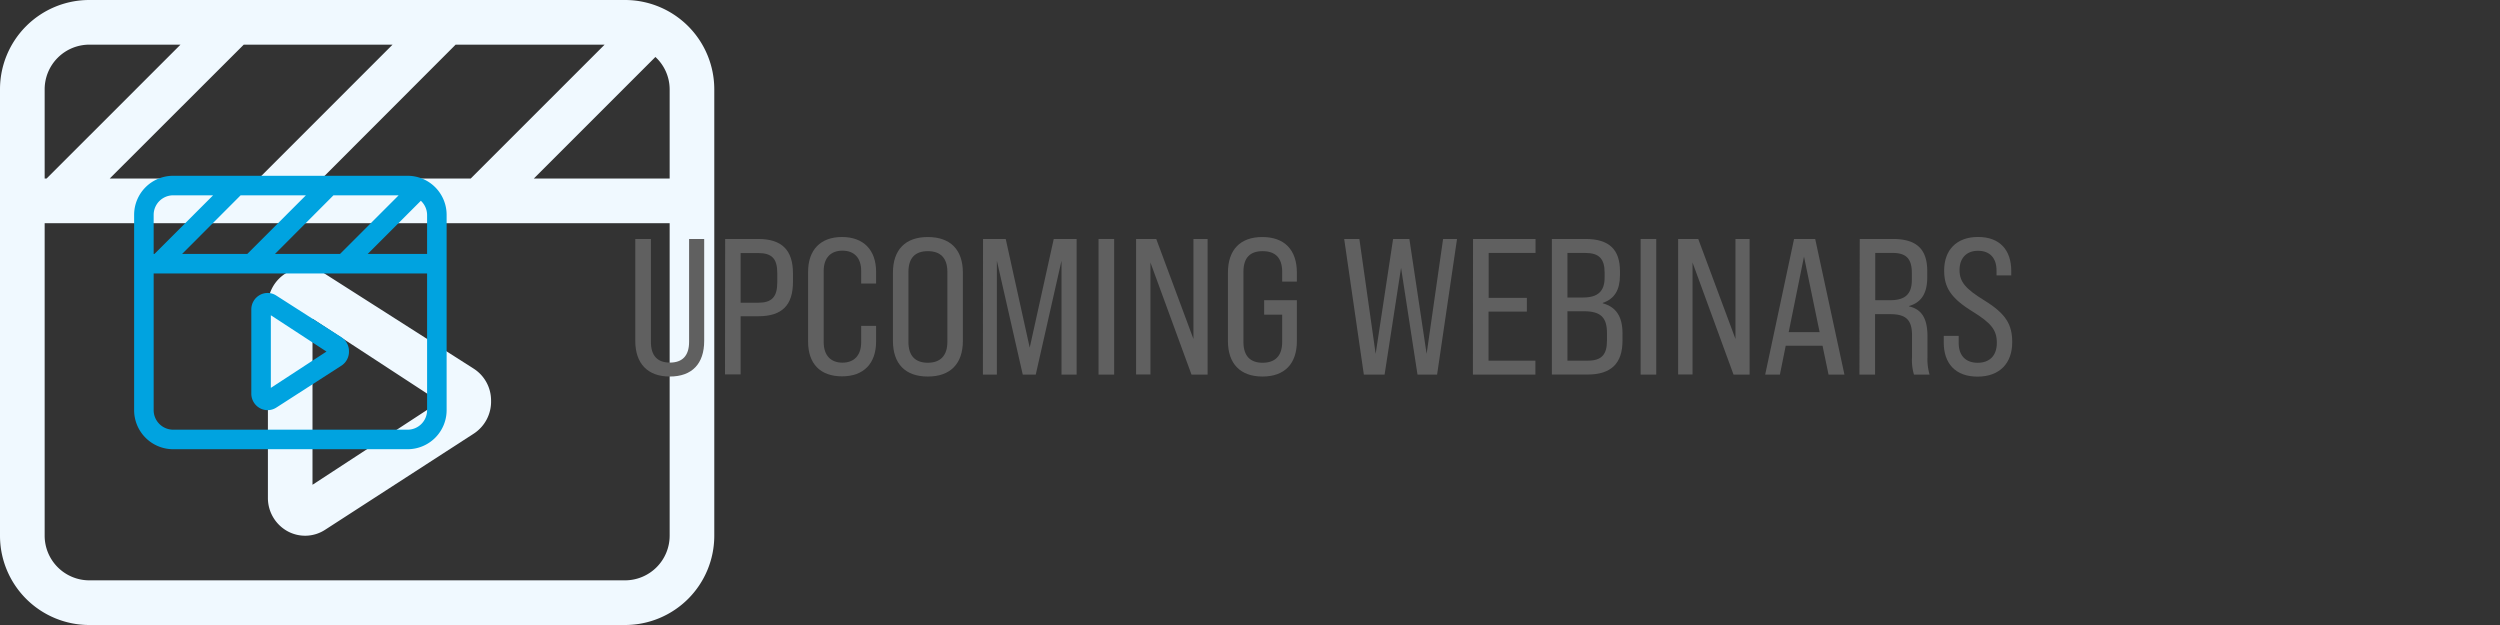
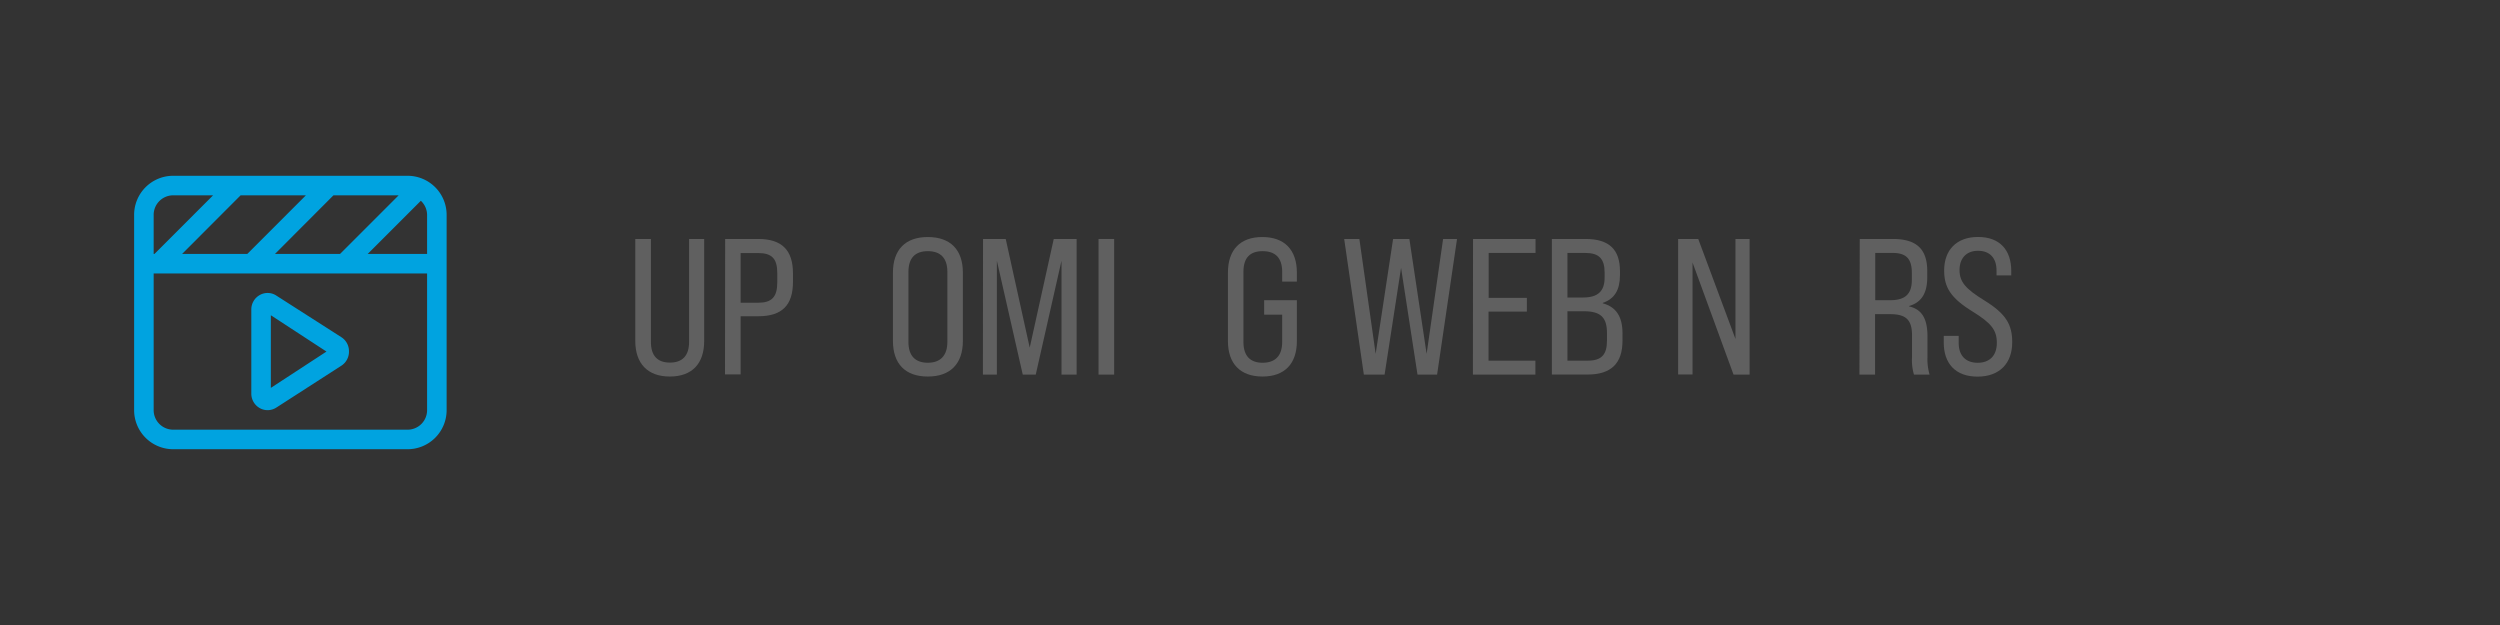
<svg xmlns="http://www.w3.org/2000/svg" viewBox="0 0 800 200">
  <rect x="0" y="0" width="800" height="200" fill="#333333" stroke="none" />
  <defs>
    <style>.cls-1{fill:#f0f9ff;}.cls-2{fill:#606060;}.cls-3{fill:#00a3e0;}</style>
  </defs>
  <g id="home_mktg_demo">
-     <path class="cls-1" d="M200,0H28.57A28.57,28.57,0,0,0,0,28.57V171.43A28.57,28.57,0,0,0,28.57,200H200a28.57,28.57,0,0,0,28.57-28.57V28.57A28.58,28.58,0,0,0,200,0Zm-6.52,14.29L150.62,57.14H103L145.8,14.29Zm-67.86,0L82.77,57.14H35.1L78,14.29ZM14.29,28.57A14.3,14.3,0,0,1,28.57,14.29H57.76L14.9,57.14h-.61Zm200,142.86A14.3,14.3,0,0,1,200,185.71H28.57a14.3,14.3,0,0,1-14.28-14.28v-100h200Zm0-114.29H170.81l38.92-38.91a14.14,14.14,0,0,1,4.56,10.34ZM91.79,169.87a11.73,11.73,0,0,0,12.26-.35l47.59-30.78a12.21,12.21,0,0,0,5.5-10.57A12.07,12.07,0,0,0,151.63,118L104,87.63a11.66,11.66,0,0,0-12.27-.34,12.12,12.12,0,0,0-6,10.48v61.56A12.13,12.13,0,0,0,91.79,169.87ZM100,102l40.67,26.56L100,155.13Z" />
    <g id="Center_Text" data-name="Center Text">
      <path class="cls-2" d="M203.29,109.08V76.47h5v32.92c0,4.53,2.17,6.64,6.08,6.64s6.14-2.11,6.14-6.64V76.47h4.83v32.61c0,7.26-3.84,11.41-11,11.41S203.29,116.27,203.29,109.08Z" />
      <path class="cls-2" d="M232.05,76.47h10.6c7.57,0,11.1,3.6,11.1,11v2.73c0,7.5-3.53,11-11.1,11H237v18.6h-5Zm10.6,20.4c4.28,0,6.08-1.8,6.08-6.51v-3c0-4.65-1.8-6.38-6.08-6.38H237V96.87Z" />
-       <path class="cls-2" d="M258.59,109.33V87c0-7.07,4-11.16,10.85-11.16S280.35,79.94,280.35,87v3.72h-4.77v-4c0-4.27-2.3-6.51-6-6.51s-6,2.24-6,6.51v22.76c0,4.34,2.35,6.57,6,6.57s6-2.23,6-6.57v-5.21h4.77v5c0,7-3.91,11.16-10.91,11.16S258.59,116.34,258.59,109.33Z" />
      <path class="cls-2" d="M285.74,109.08V87.26c0-7.38,4-11.41,11.16-11.41s11.22,4,11.22,11.41v21.82c0,7.32-4,11.41-11.22,11.41S285.74,116.4,285.74,109.08Zm17.42.31V87c0-4.53-2.29-6.63-6.26-6.63s-6.2,2.1-6.2,6.63v22.44c0,4.47,2.24,6.64,6.2,6.64S303.16,113.86,303.16,109.39Z" />
      <path class="cls-2" d="M314.57,76.47h7.26l7.68,34.78,7.69-34.78h7.32v43.4h-4.84V83.42l-8.24,36.45h-4.16L319,83.42v36.45h-4.47Z" />
      <path class="cls-2" d="M351.53,76.47h5v43.4h-5Z" />
-       <path class="cls-2" d="M363.55,76.47H370l11.9,32v-32h4.53v43.4h-5.15L368.14,84v35.83h-4.59Z" />
      <path class="cls-2" d="M392.94,109.15V87.26c0-7.32,3.91-11.41,11-11.41S415,79.94,415,87.26v2.85H410.3V87c0-4.53-2.23-6.63-6.26-6.63s-6.14,2.1-6.14,6.63v22.44c0,4.53,2.23,6.64,6.14,6.64s6.26-2.11,6.26-6.64v-8.74h-5.77V96.06H415v13.09c0,7.25-3.91,11.34-11,11.34S392.94,116.4,392.94,109.15Z" />
      <path class="cls-2" d="M430.14,76.47H435l5.21,36.77,5.58-36.77H451l5.52,36.77,5.27-36.77h4.46l-6.38,43.4h-6.27l-5.26-34.16-5.27,34.16h-6.64Z" />
      <path class="cls-2" d="M471.37,76.47h20v4.47h-15V95.32H488.6v4.4H476.33v15.69h15v4.46h-20Z" />
      <path class="cls-2" d="M496.6,76.47h10.79c7.5,0,11,3.35,11,10.29V88c0,4.78-1.73,7.63-5.51,8.93v.13c4.34,1.17,6.32,4.34,6.32,9.61V109c0,7.25-3.6,10.85-11.16,10.85H496.6Zm10,18.73c4.65,0,6.88-1.93,6.88-6.39V87.26c0-4.46-1.79-6.32-6.19-6.32h-5.71V95.2Zm1.49,20.21c4.34,0,6.14-1.86,6.14-6.39v-2.48c0-5-2.05-6.94-7.38-6.94h-5.27v15.81Z" />
-       <path class="cls-2" d="M525,76.47h5v43.4h-5Z" />
      <path class="cls-2" d="M537,76.47h6.44l11.91,32v-32h4.52v43.4h-5.14L541.61,84v35.83H537Z" />
-       <path class="cls-2" d="M583.21,110.63H571.43l-1.86,9.24h-4.71l9.24-43.4h6.76l9.36,43.4h-5.09Zm-.93-4.34-5-24.18-4.9,24.18Z" />
      <path class="cls-2" d="M595.12,76.47h10.6c7.62,0,11,3.29,11,10.29v1.93c0,5.08-1.79,8.06-5.82,9.23v.13c4.15.93,5.89,4,5.89,9.61v6.63a17.37,17.37,0,0,0,.68,5.58h-5a16.16,16.16,0,0,1-.62-5.64v-6.88c0-5-1.93-6.82-7-6.82h-4.83v19.34h-5Zm9.79,19.59c4.71,0,6.88-1.92,6.88-6.51V87.38c0-4.58-1.79-6.44-6.13-6.44h-5.58V96.06Z" />
      <path class="cls-2" d="M622,109.64v-2.17h4.78v2.3c0,4,2.23,6.32,6.07,6.32s6.14-2.3,6.14-6.39-1.8-6.32-7.75-10c-7.07-4.34-9.11-7.81-9.11-13.14,0-6.51,3.9-10.73,10.85-10.73S643.6,80,643.6,86.7v1.43h-4.71V86.58c0-4-2.11-6.33-5.95-6.33-3.66,0-5.89,2.36-5.89,6.14s1.86,6,7.93,9.74c6.95,4.27,8.93,7.75,8.93,13.39,0,6.69-4,11-11.1,11S622,116.27,622,109.64Z" />
    </g>
    <path class="cls-3" d="M130.42,56.25h-75a12.5,12.5,0,0,0-12.5,12.5v62.5a12.5,12.5,0,0,0,12.5,12.5h75a12.5,12.5,0,0,0,12.5-12.5V68.75A12.5,12.5,0,0,0,130.42,56.25Zm-2.85,6.25L108.82,81.25H88L106.71,62.5Zm-29.68,0L79.14,81.25H58.28L77,62.5ZM49.17,68.75a6.26,6.26,0,0,1,6.25-6.25H68.19L49.44,81.25h-.27Zm87.5,62.5a6.25,6.25,0,0,1-6.25,6.25h-75a6.26,6.26,0,0,1-6.25-6.25V87.5h87.5Zm0-50h-19l17-17a6.23,6.23,0,0,1,2,4.53ZM83.08,130.57a5.11,5.11,0,0,0,2.56.68,5.17,5.17,0,0,0,2.81-.84L109.27,117a5.33,5.33,0,0,0,2.4-4.63,5.28,5.28,0,0,0-2.41-4.45L88.43,94.59a5.08,5.08,0,0,0-5.36-.15A5.29,5.29,0,0,0,80.42,99V126A5.31,5.31,0,0,0,83.08,130.57Zm3.59-29.69,17.8,11.62-17.8,11.62Z" />
  </g>
</svg>